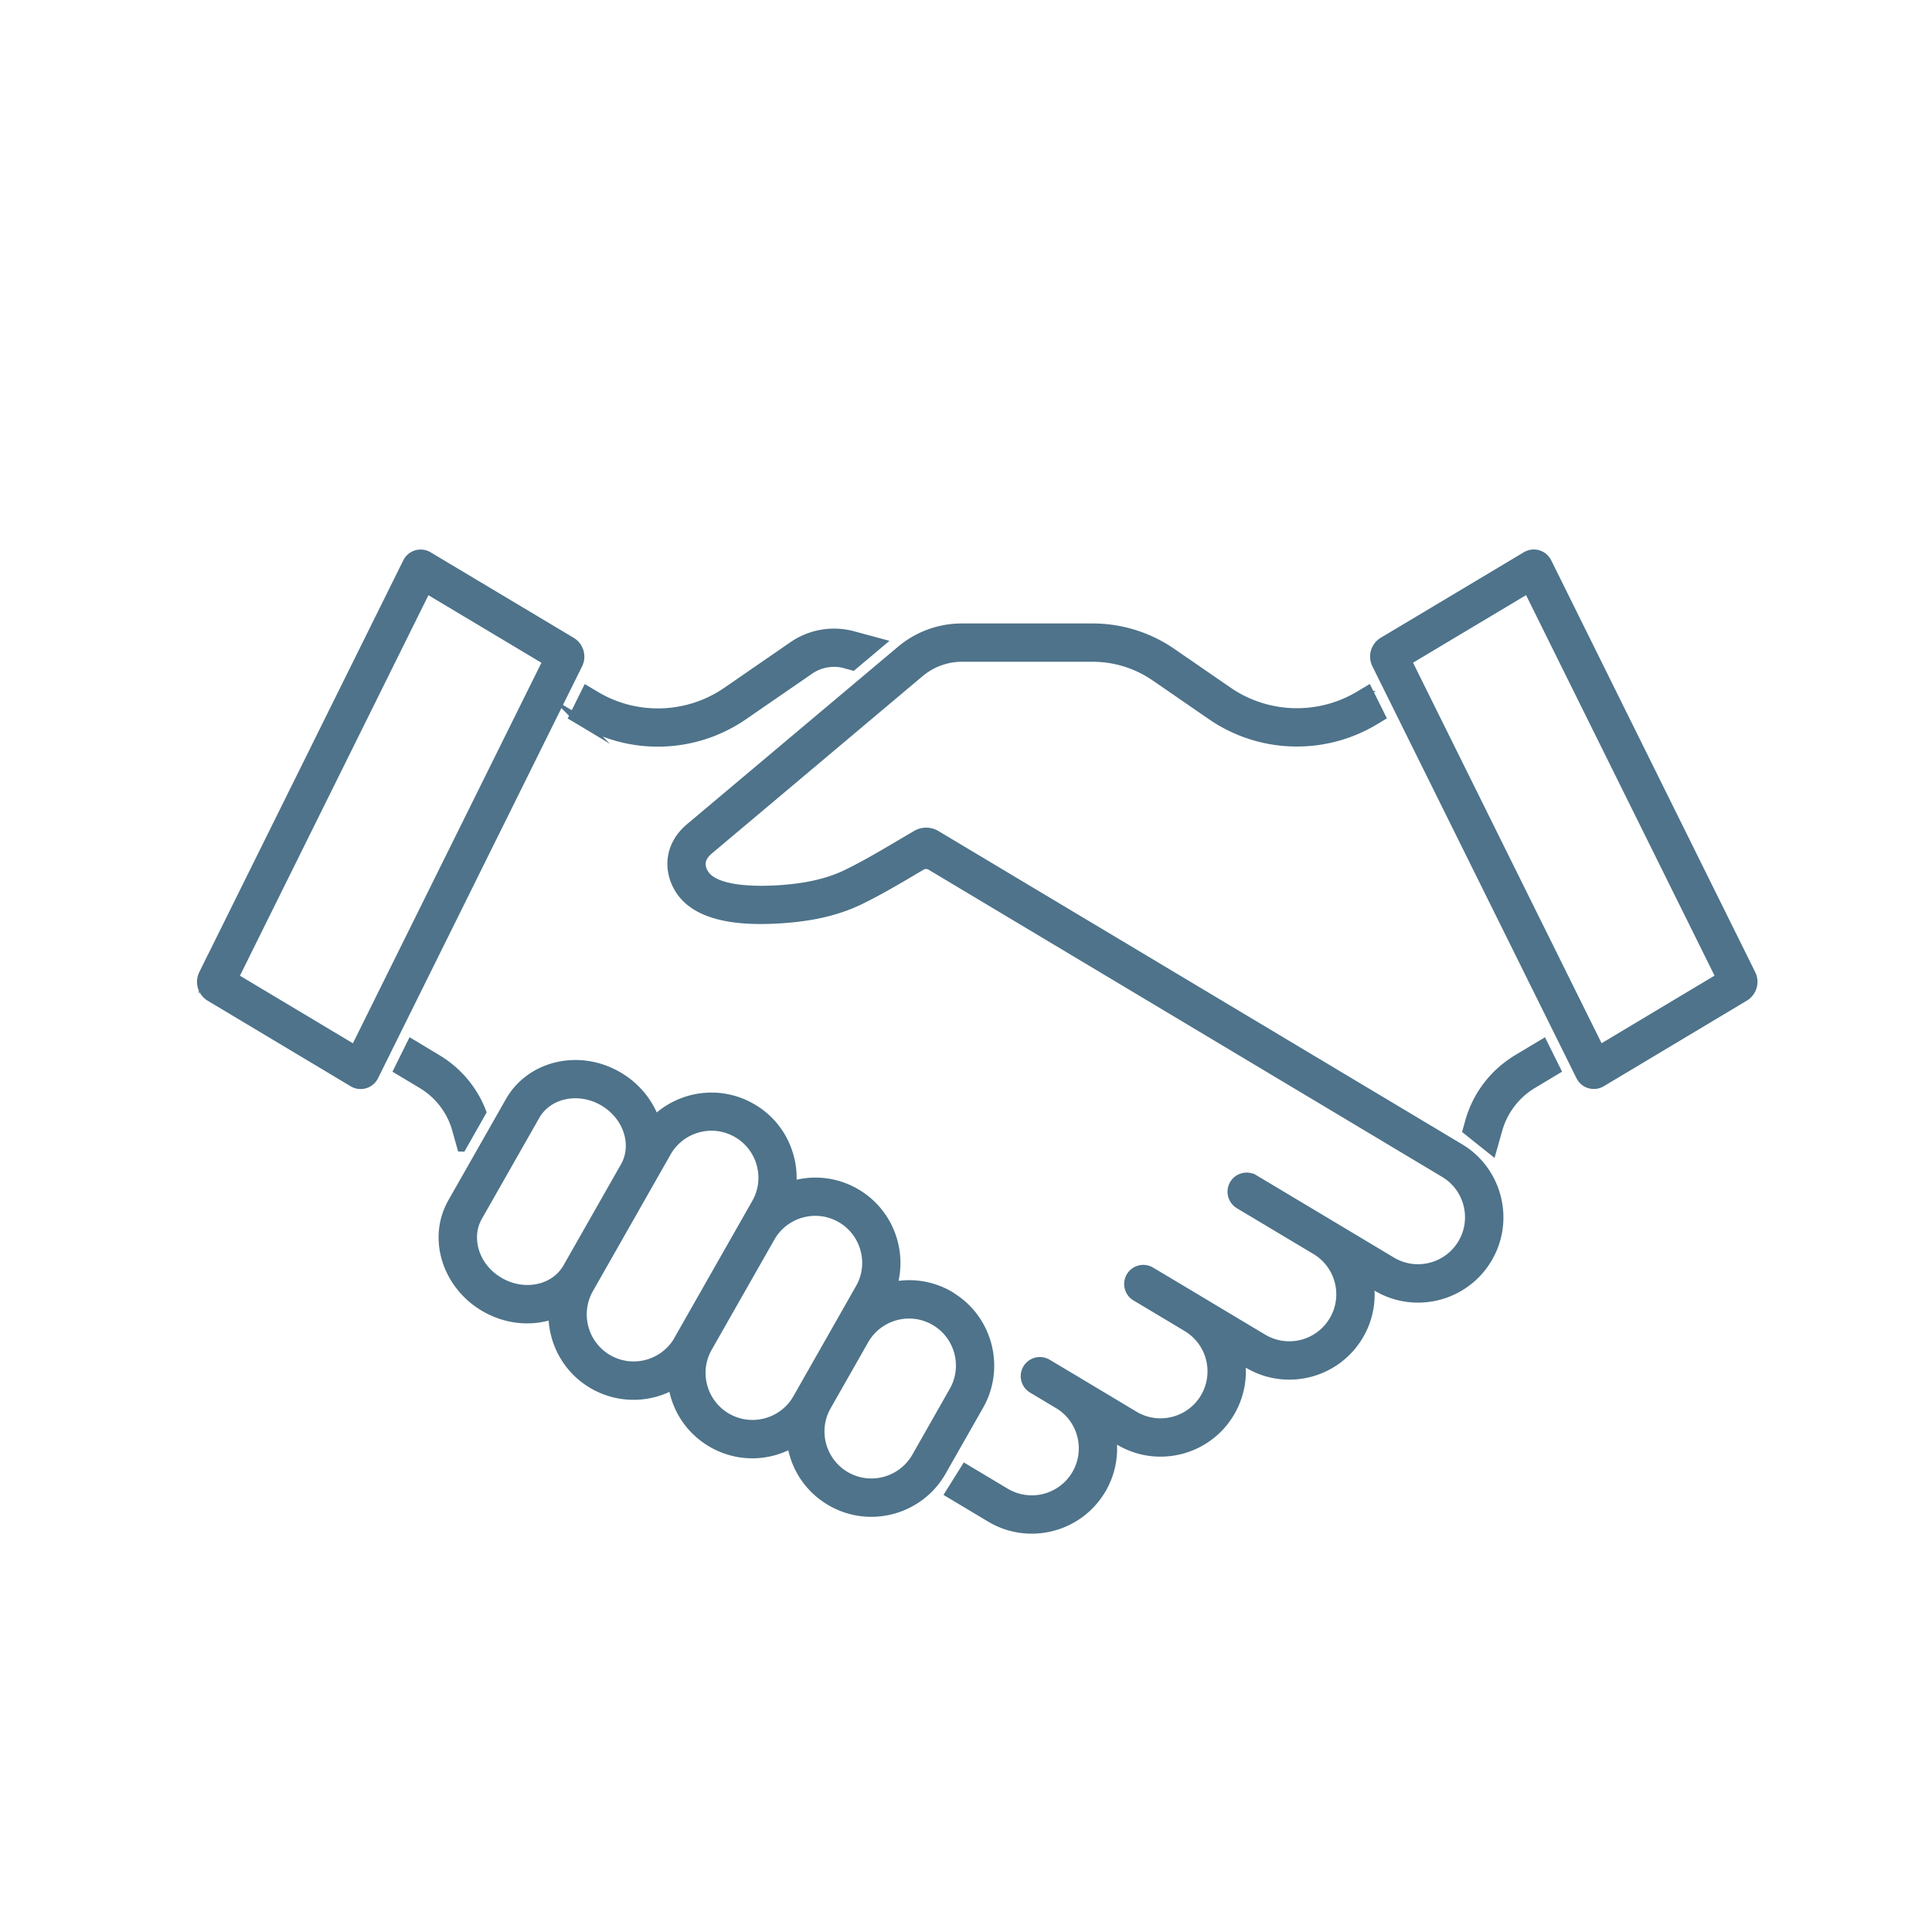
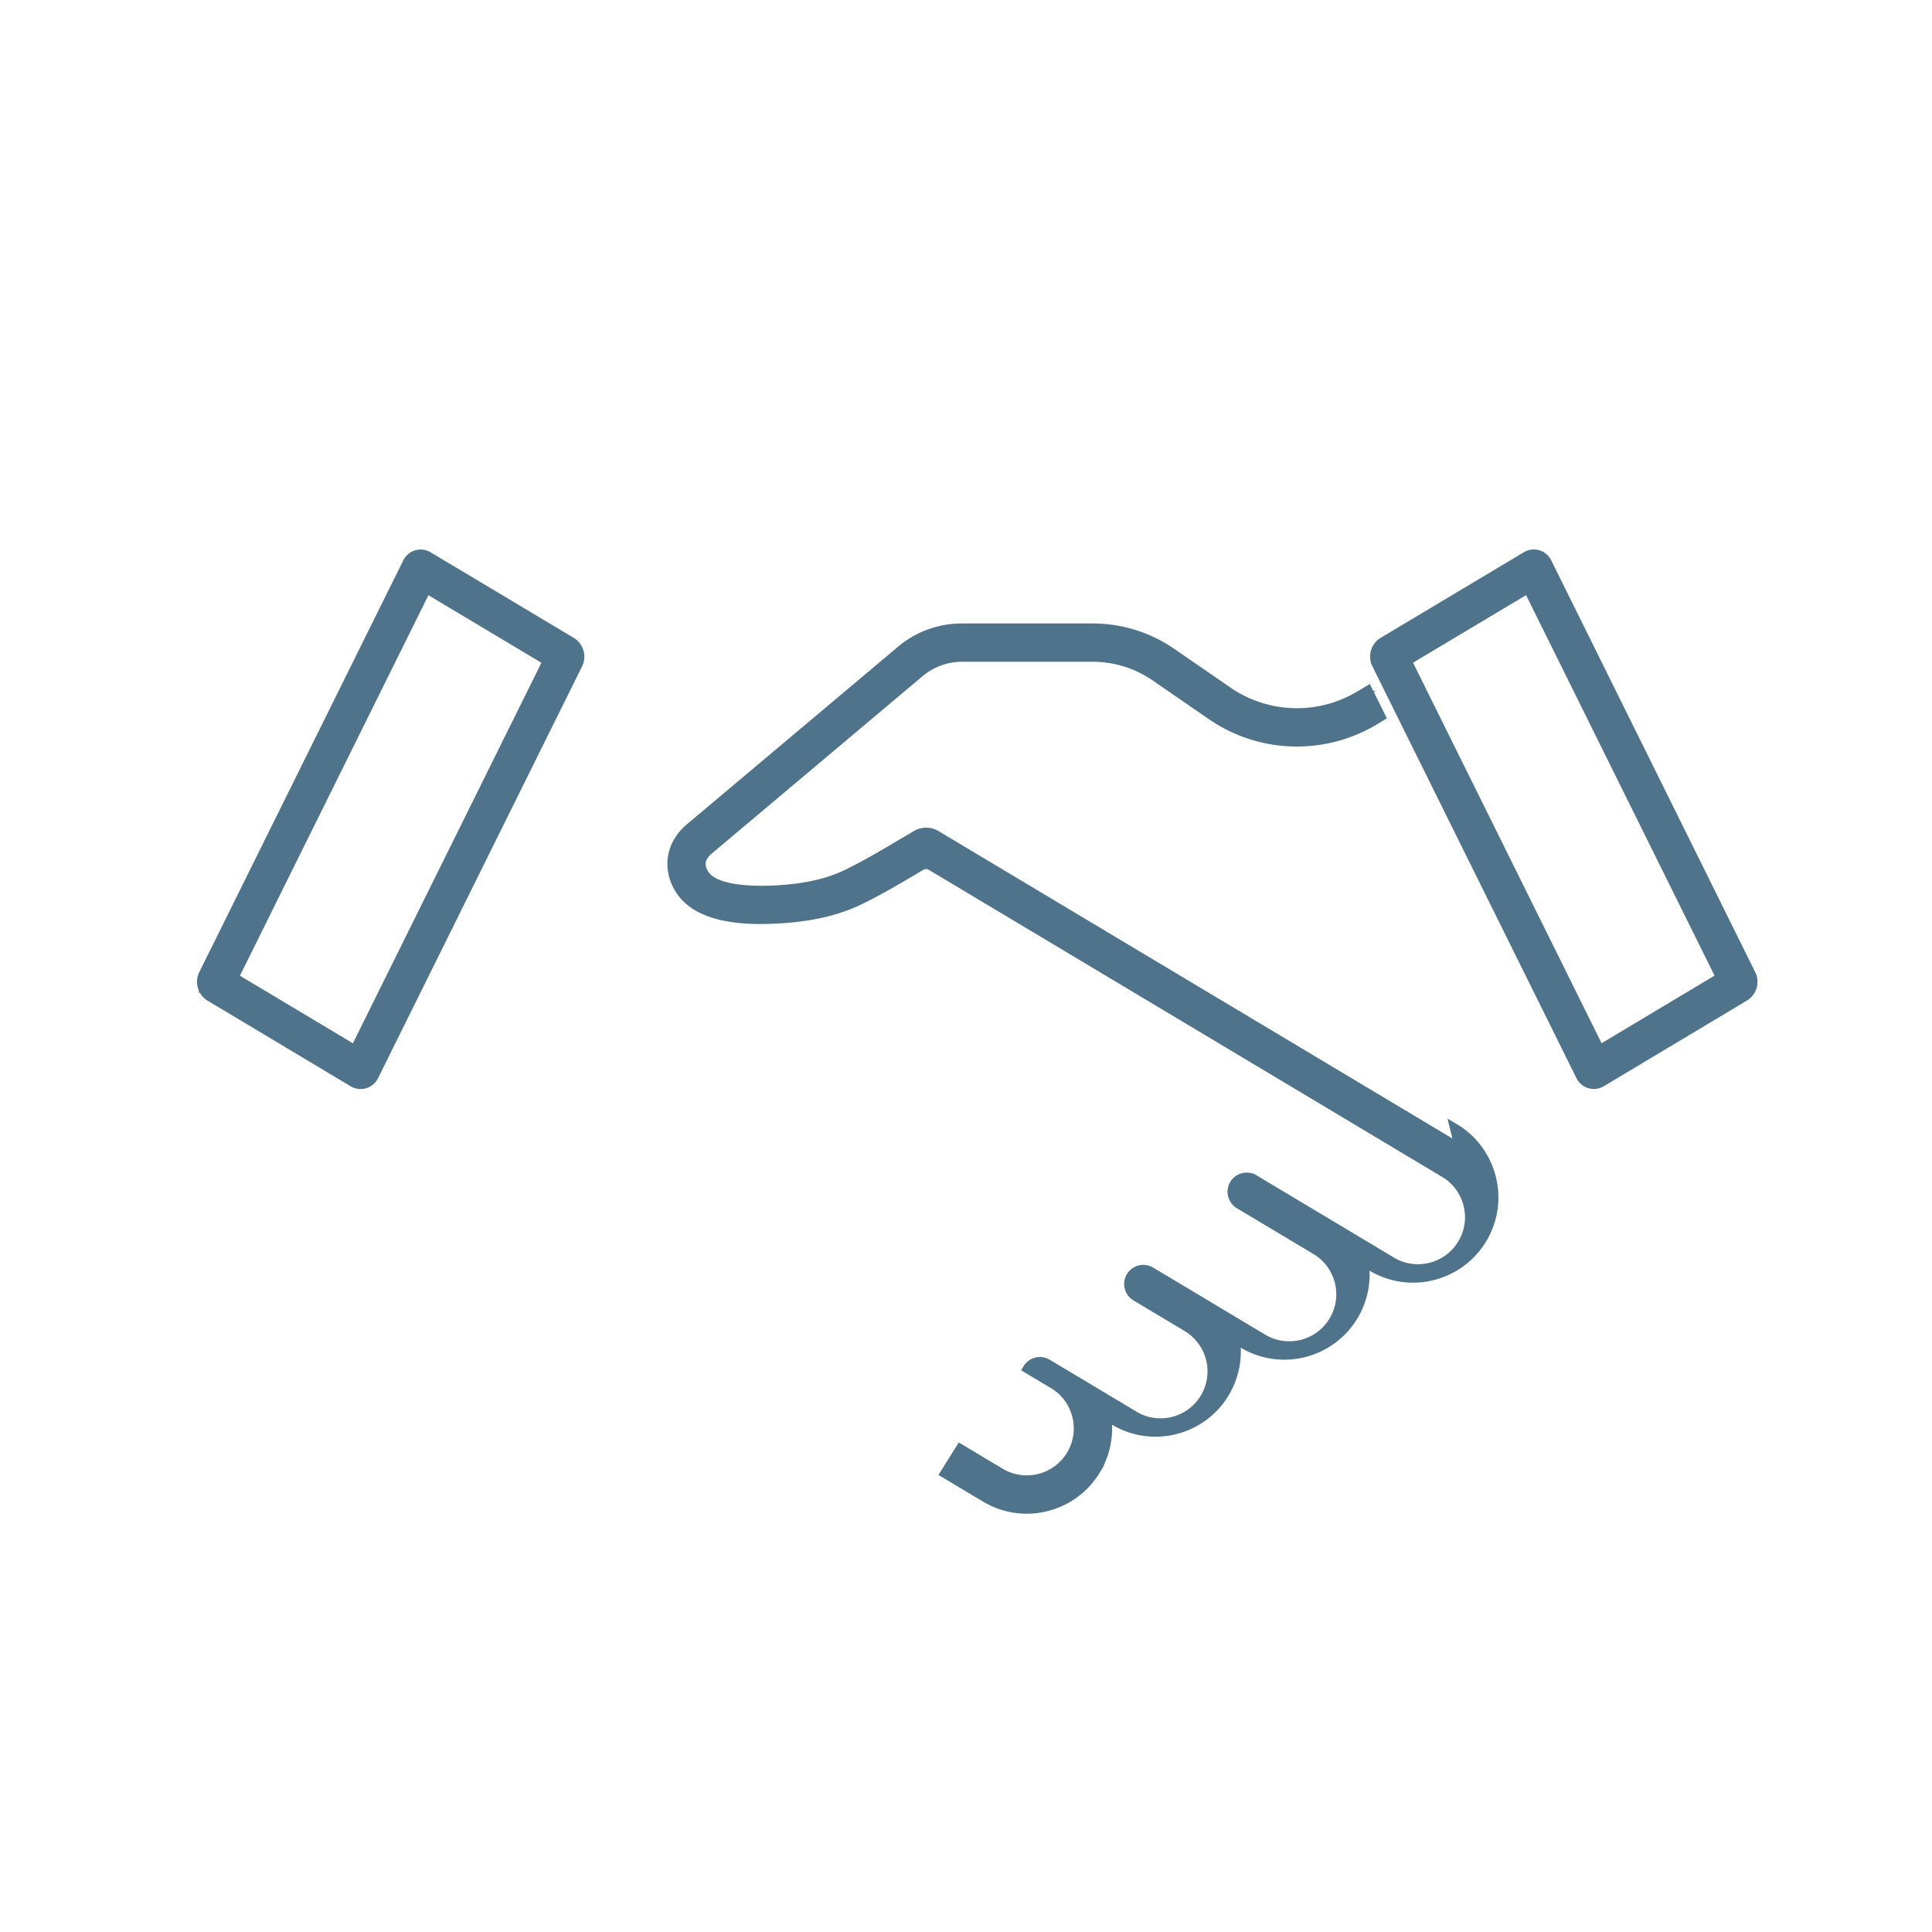
<svg xmlns="http://www.w3.org/2000/svg" data-name="Layer 1" viewBox="0 0 300 300">
-   <path d="M88.72 99.65 66.5 86.37a2.297 2.297 0 0 0-3.24.95l-31.68 63.95a2.705 2.705 0 0 0 1.03 3.51l22.21 13.29a2.3 2.3 0 0 0 3.24-.95l31.69-63.96c.62-1.26.17-2.79-1.03-3.51ZM55.1 163.01l-18.77-11.23 29.9-60.36L85 102.64l-29.91 60.37ZM271.91 151.26l-31.68-63.95a2.3 2.3 0 0 0-3.24-.95l-22.22 13.28a2.695 2.695 0 0 0-1.03 3.51l31.69 63.96a2.3 2.3 0 0 0 3.24.95l22.21-13.29a2.695 2.695 0 0 0 1.03-3.51ZM248.4 163l-29.91-60.37 18.77-11.22 29.9 60.36L248.39 163ZM226.63 178.27l-81.28-48.62c-.94-.56-2.11-.56-3.05-.01l-4.04 2.38c-1.9 1.12-4.38 2.55-6.75 3.7-2.92 1.41-6.35 2.19-10.79 2.46-3.22.19-9.76.23-11.4-2.54-.85-1.42-.46-2.62.74-3.64l32.77-27.57c1.83-1.53 4.15-2.38 6.53-2.38h20.3c3.49 0 6.85 1.05 9.72 3.02l8.74 6.02c3.91 2.69 8.5 4.12 13.27 4.12 4.22 0 8.36-1.14 11.97-3.29.32-.19.68-.4 1.07-.64l-2.02-4.07-1.34.8a18.864 18.864 0 0 1-9.68 2.67c-3.76 0-7.5-1.11-10.71-3.32l-8.74-6.02c-3.61-2.49-7.9-3.82-12.29-3.82h-20.3c-3.45 0-6.8 1.22-9.44 3.44l-32.78 27.57c-3.25 2.74-3.43 6.52-1.71 9.41 2.8 4.72 10.08 5.07 15.56 4.74 4.18-.25 8.49-.96 12.5-2.9 2.5-1.21 5.05-2.68 7.07-3.87l2.49-1.47a1.48 1.48 0 0 1 1.52 0l79.74 47.7c3.77 2.25 5.04 7.17 2.76 10.98-2.25 3.76-7.15 5.05-10.98 2.76l-9.45-5.66-11.89-7.11a2.26 2.26 0 0 0-3.1.78c-.64 1.08-.29 2.46.78 3.11l11.89 7.11c3.78 2.26 5.04 7.17 2.76 10.98a8.008 8.008 0 0 1-10.98 2.76s-8.69-5.2-9.32-5.58c-.03-.02-.07-.05-.13-.08l-7.95-4.75a2.262 2.262 0 0 0-3.1.78c-.64 1.07-.29 2.46.78 3.1l7.93 4.74.09.06a8.009 8.009 0 0 1 2.69 10.93c-2.26 3.78-7.17 5.04-10.98 2.76l-9.36-5.61-4.11-2.45a2.262 2.262 0 0 0-3.1.78c-.64 1.07-.29 2.46.78 3.1l4.1 2.45c3.69 2.25 4.95 7.12 2.68 10.93a8.008 8.008 0 0 1-10.98 2.76l-6.22-3.72-2.4 3.84 6.3 3.77c5.93 3.55 13.63 1.62 17.19-4.32a12.41 12.41 0 0 0 1.62-8.35l1.19.71c5.92 3.55 13.63 1.62 17.18-4.32 1.48-2.48 2.09-5.42 1.62-8.35.72.43 1.18.71 1.19.71 5.94 3.56 13.64 1.61 17.19-4.32 1.46-2.44 2.09-5.36 1.62-8.35l1.18.71c5.92 3.55 13.63 1.63 17.19-4.32 3.6-6.01 1.53-13.71-4.32-17.19Z" style="fill:#4e738a;stroke:#4e738a;stroke-miterlimit:10;stroke-width:1.42px" />
-   <path d="M147.34 201.13a12.373 12.373 0 0 0-8.78-1.35c1.67-5.4-.51-11.58-5.79-14.58a12.386 12.386 0 0 0-9.84-1.07c.15-1.51.03-3.05-.39-4.55-.89-3.24-2.98-5.93-5.88-7.57-4.98-2.84-11.05-1.88-14.96 1.94-.99-2.78-3-5.28-5.85-6.9-6.12-3.48-13.55-1.54-16.67 3.96l-8.92 15.68c-3.28 5.76-.72 13.03 5.12 16.35 3.1 1.77 6.9 2.31 10.49 1.07 0 4.36 2.27 8.61 6.33 10.91 3.83 2.17 8.45 2.17 12.27.05.6 3.96 2.93 7.18 6.19 9.03 3.8 2.16 8.4 2.19 12.27.04.57 3.79 2.79 7.11 6.19 9.04 6.08 3.46 13.72 1.24 17.09-4.69l5.83-10.25c3.41-6.01 1.3-13.67-4.7-17.09Zm-59.22-4.3c-1.96 3.44-6.67 4.44-10.5 2.26-3.94-2.24-5.31-6.85-3.42-10.17l8.92-15.68c1.95-3.43 6.66-4.44 10.5-2.26 3.83 2.18 5.37 6.74 3.42 10.17l-8.92 15.68Zm17.24 11.24c-2.15 3.78-7.01 5.21-10.91 3-3.84-2.18-5.18-7.08-3.01-10.92l12.07-21.23c2.14-3.77 7.01-5.23 10.92-3 3.79 2.15 5.21 7.03 3 10.91l-12.07 21.22Zm18.46 9.08c-2.15 3.79-7.03 5.21-10.92 3-3.8-2.16-5.21-7.04-3-10.92l9.73-17.1c2.15-3.78 7.02-5.21 10.91-3 3.8 2.16 5.21 7.04 3 10.92l-9.72 17.1Zm24.29-1.16-5.83 10.25c-2.14 3.76-7.01 5.22-10.92 3-3.78-2.15-5.21-7.02-3-10.91l5.83-10.25c2.15-3.78 7.02-5.21 10.91-3 3.84 2.18 5.18 7.08 3 10.92ZM71.7 178.11l3.09-5.44a16.459 16.459 0 0 0-6.92-8.21l-3.98-2.4-2.02 4.08 3.67 2.2c2.61 1.56 4.55 4.09 5.37 7.03l.77 2.74ZM90.14 111.92c3.7 2.21 7.86 3.31 12 3.31 4.65 0 9.3-1.38 13.28-4.12l10.29-7.09a6.718 6.718 0 0 1 5.21-1.03l1.48.4 4.22-3.55-4.18-1.13c-.97-.26-1.95-.39-2.93-.39-2.25 0-4.47.68-6.36 1.98l-10.29 7.09c-3.2 2.21-6.95 3.32-10.71 3.32-3.35 0-6.7-.88-9.68-2.67l-1.38-.82-2.01 4.07c.44.26.82.49 1.07.64ZM235.62 164.47a16.465 16.465 0 0 0-7.4 9.68l-.38 1.36 3.84 3.07.91-3.21c.83-2.93 2.76-5.46 5.37-7.03l3.67-2.2-2.02-4.07-3.99 2.39Z" style="fill:#4e738a;stroke:#4e738a;stroke-miterlimit:10;stroke-width:1.42px" />
+   <path d="M88.72 99.65 66.5 86.37a2.297 2.297 0 0 0-3.24.95l-31.68 63.95a2.705 2.705 0 0 0 1.03 3.51l22.21 13.29a2.3 2.3 0 0 0 3.24-.95l31.69-63.96c.62-1.26.17-2.79-1.03-3.51ZM55.1 163.01l-18.77-11.23 29.9-60.36L85 102.64l-29.91 60.37ZM271.91 151.26l-31.68-63.95a2.3 2.3 0 0 0-3.24-.95l-22.22 13.28a2.695 2.695 0 0 0-1.03 3.51l31.69 63.96a2.3 2.3 0 0 0 3.24.95l22.21-13.29a2.695 2.695 0 0 0 1.03-3.51ZM248.4 163l-29.91-60.37 18.77-11.22 29.9 60.36L248.39 163ZM226.63 178.27l-81.28-48.62c-.94-.56-2.11-.56-3.05-.01l-4.04 2.38c-1.9 1.12-4.38 2.55-6.75 3.7-2.92 1.41-6.35 2.19-10.79 2.46-3.22.19-9.76.23-11.4-2.54-.85-1.42-.46-2.62.74-3.64l32.77-27.57c1.83-1.53 4.15-2.38 6.53-2.38h20.3c3.49 0 6.85 1.05 9.72 3.02l8.74 6.02c3.91 2.69 8.5 4.12 13.27 4.12 4.22 0 8.36-1.14 11.97-3.29.32-.19.68-.4 1.07-.64l-2.02-4.07-1.34.8a18.864 18.864 0 0 1-9.68 2.67c-3.76 0-7.5-1.11-10.71-3.32l-8.74-6.02c-3.61-2.49-7.9-3.82-12.29-3.82h-20.3c-3.45 0-6.8 1.22-9.44 3.44l-32.78 27.57c-3.25 2.74-3.43 6.52-1.71 9.41 2.8 4.72 10.08 5.07 15.56 4.74 4.18-.25 8.49-.96 12.5-2.9 2.5-1.21 5.05-2.68 7.07-3.87l2.49-1.47a1.48 1.48 0 0 1 1.52 0l79.74 47.7c3.77 2.25 5.04 7.17 2.76 10.98-2.25 3.76-7.15 5.05-10.98 2.76l-9.45-5.66-11.89-7.11a2.26 2.26 0 0 0-3.1.78c-.64 1.08-.29 2.46.78 3.11l11.89 7.11c3.78 2.26 5.04 7.17 2.76 10.98a8.008 8.008 0 0 1-10.98 2.76s-8.69-5.2-9.32-5.58c-.03-.02-.07-.05-.13-.08l-7.95-4.75a2.262 2.262 0 0 0-3.1.78c-.64 1.07-.29 2.46.78 3.1l7.93 4.74.09.06a8.009 8.009 0 0 1 2.69 10.93c-2.26 3.78-7.17 5.04-10.98 2.76l-9.36-5.61-4.11-2.45a2.262 2.262 0 0 0-3.1.78l4.1 2.45c3.69 2.25 4.95 7.12 2.68 10.93a8.008 8.008 0 0 1-10.98 2.76l-6.22-3.72-2.4 3.84 6.3 3.77c5.93 3.55 13.63 1.62 17.19-4.32a12.41 12.41 0 0 0 1.62-8.35l1.19.71c5.92 3.55 13.63 1.62 17.18-4.32 1.48-2.48 2.09-5.42 1.62-8.35.72.43 1.18.71 1.19.71 5.94 3.56 13.64 1.61 17.19-4.32 1.46-2.44 2.09-5.36 1.62-8.35l1.18.71c5.92 3.55 13.63 1.63 17.19-4.32 3.6-6.01 1.53-13.71-4.32-17.19Z" style="fill:#4e738a;stroke:#4e738a;stroke-miterlimit:10;stroke-width:1.42px" />
</svg>